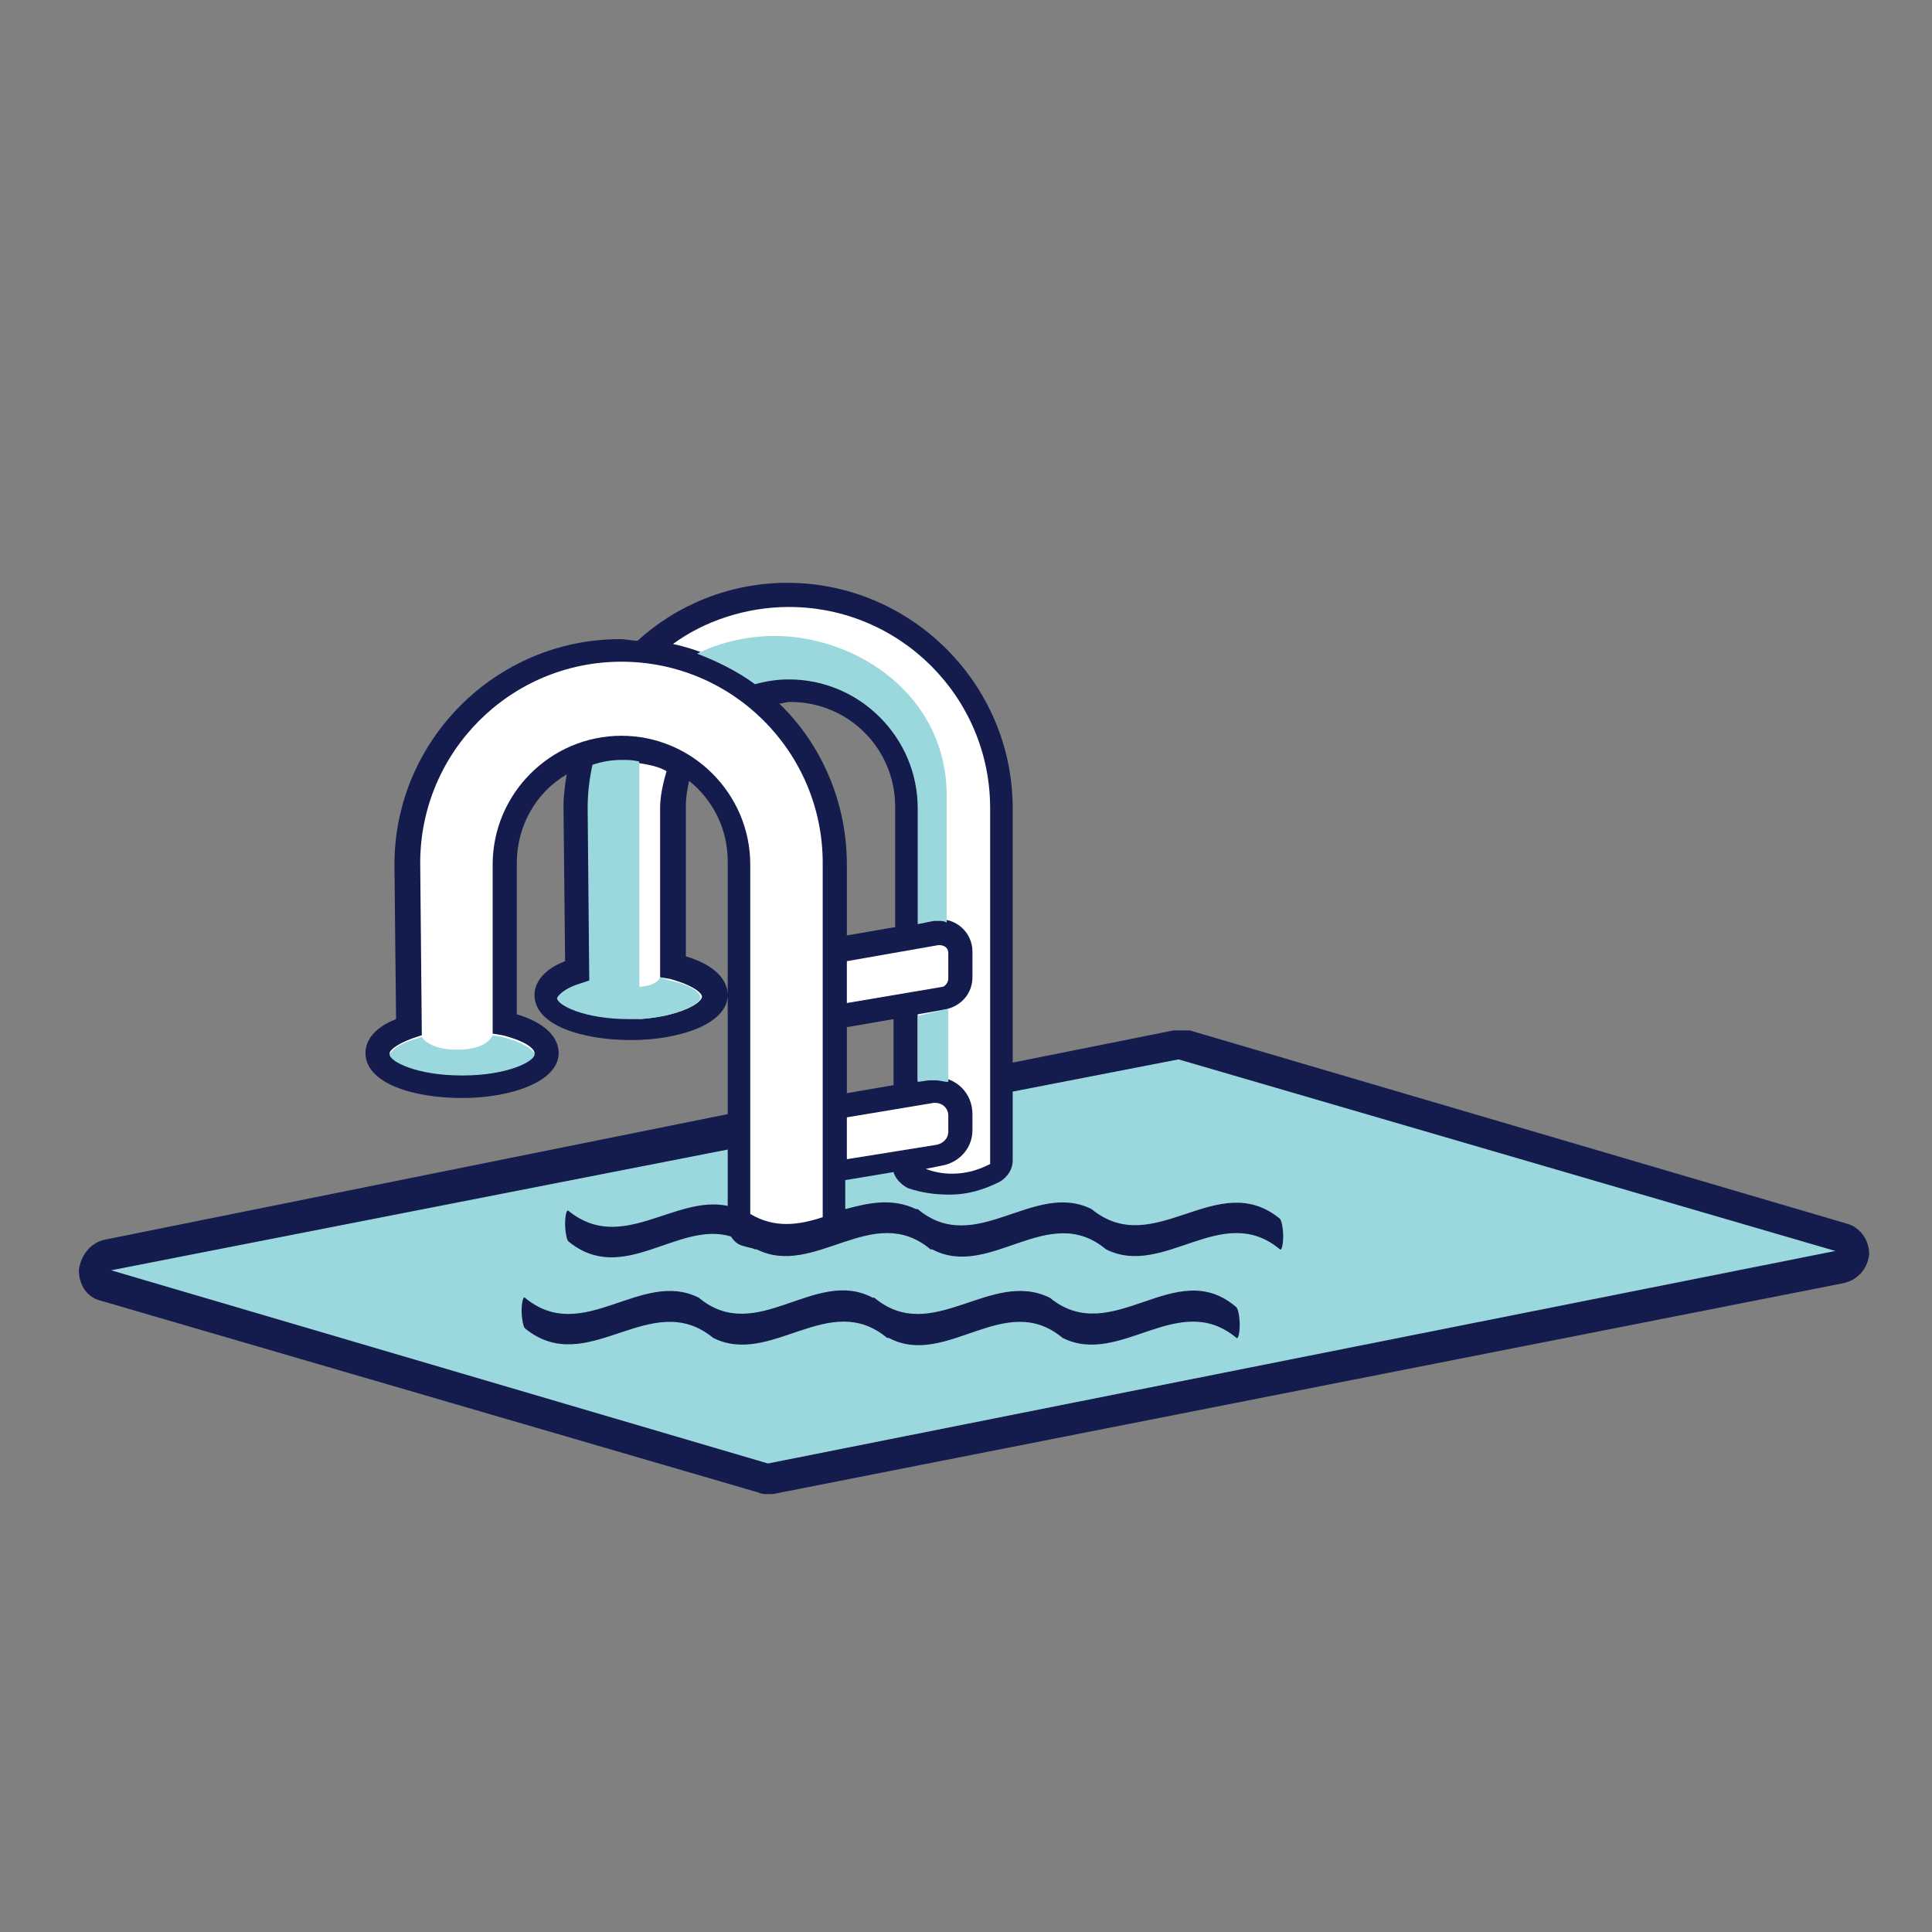
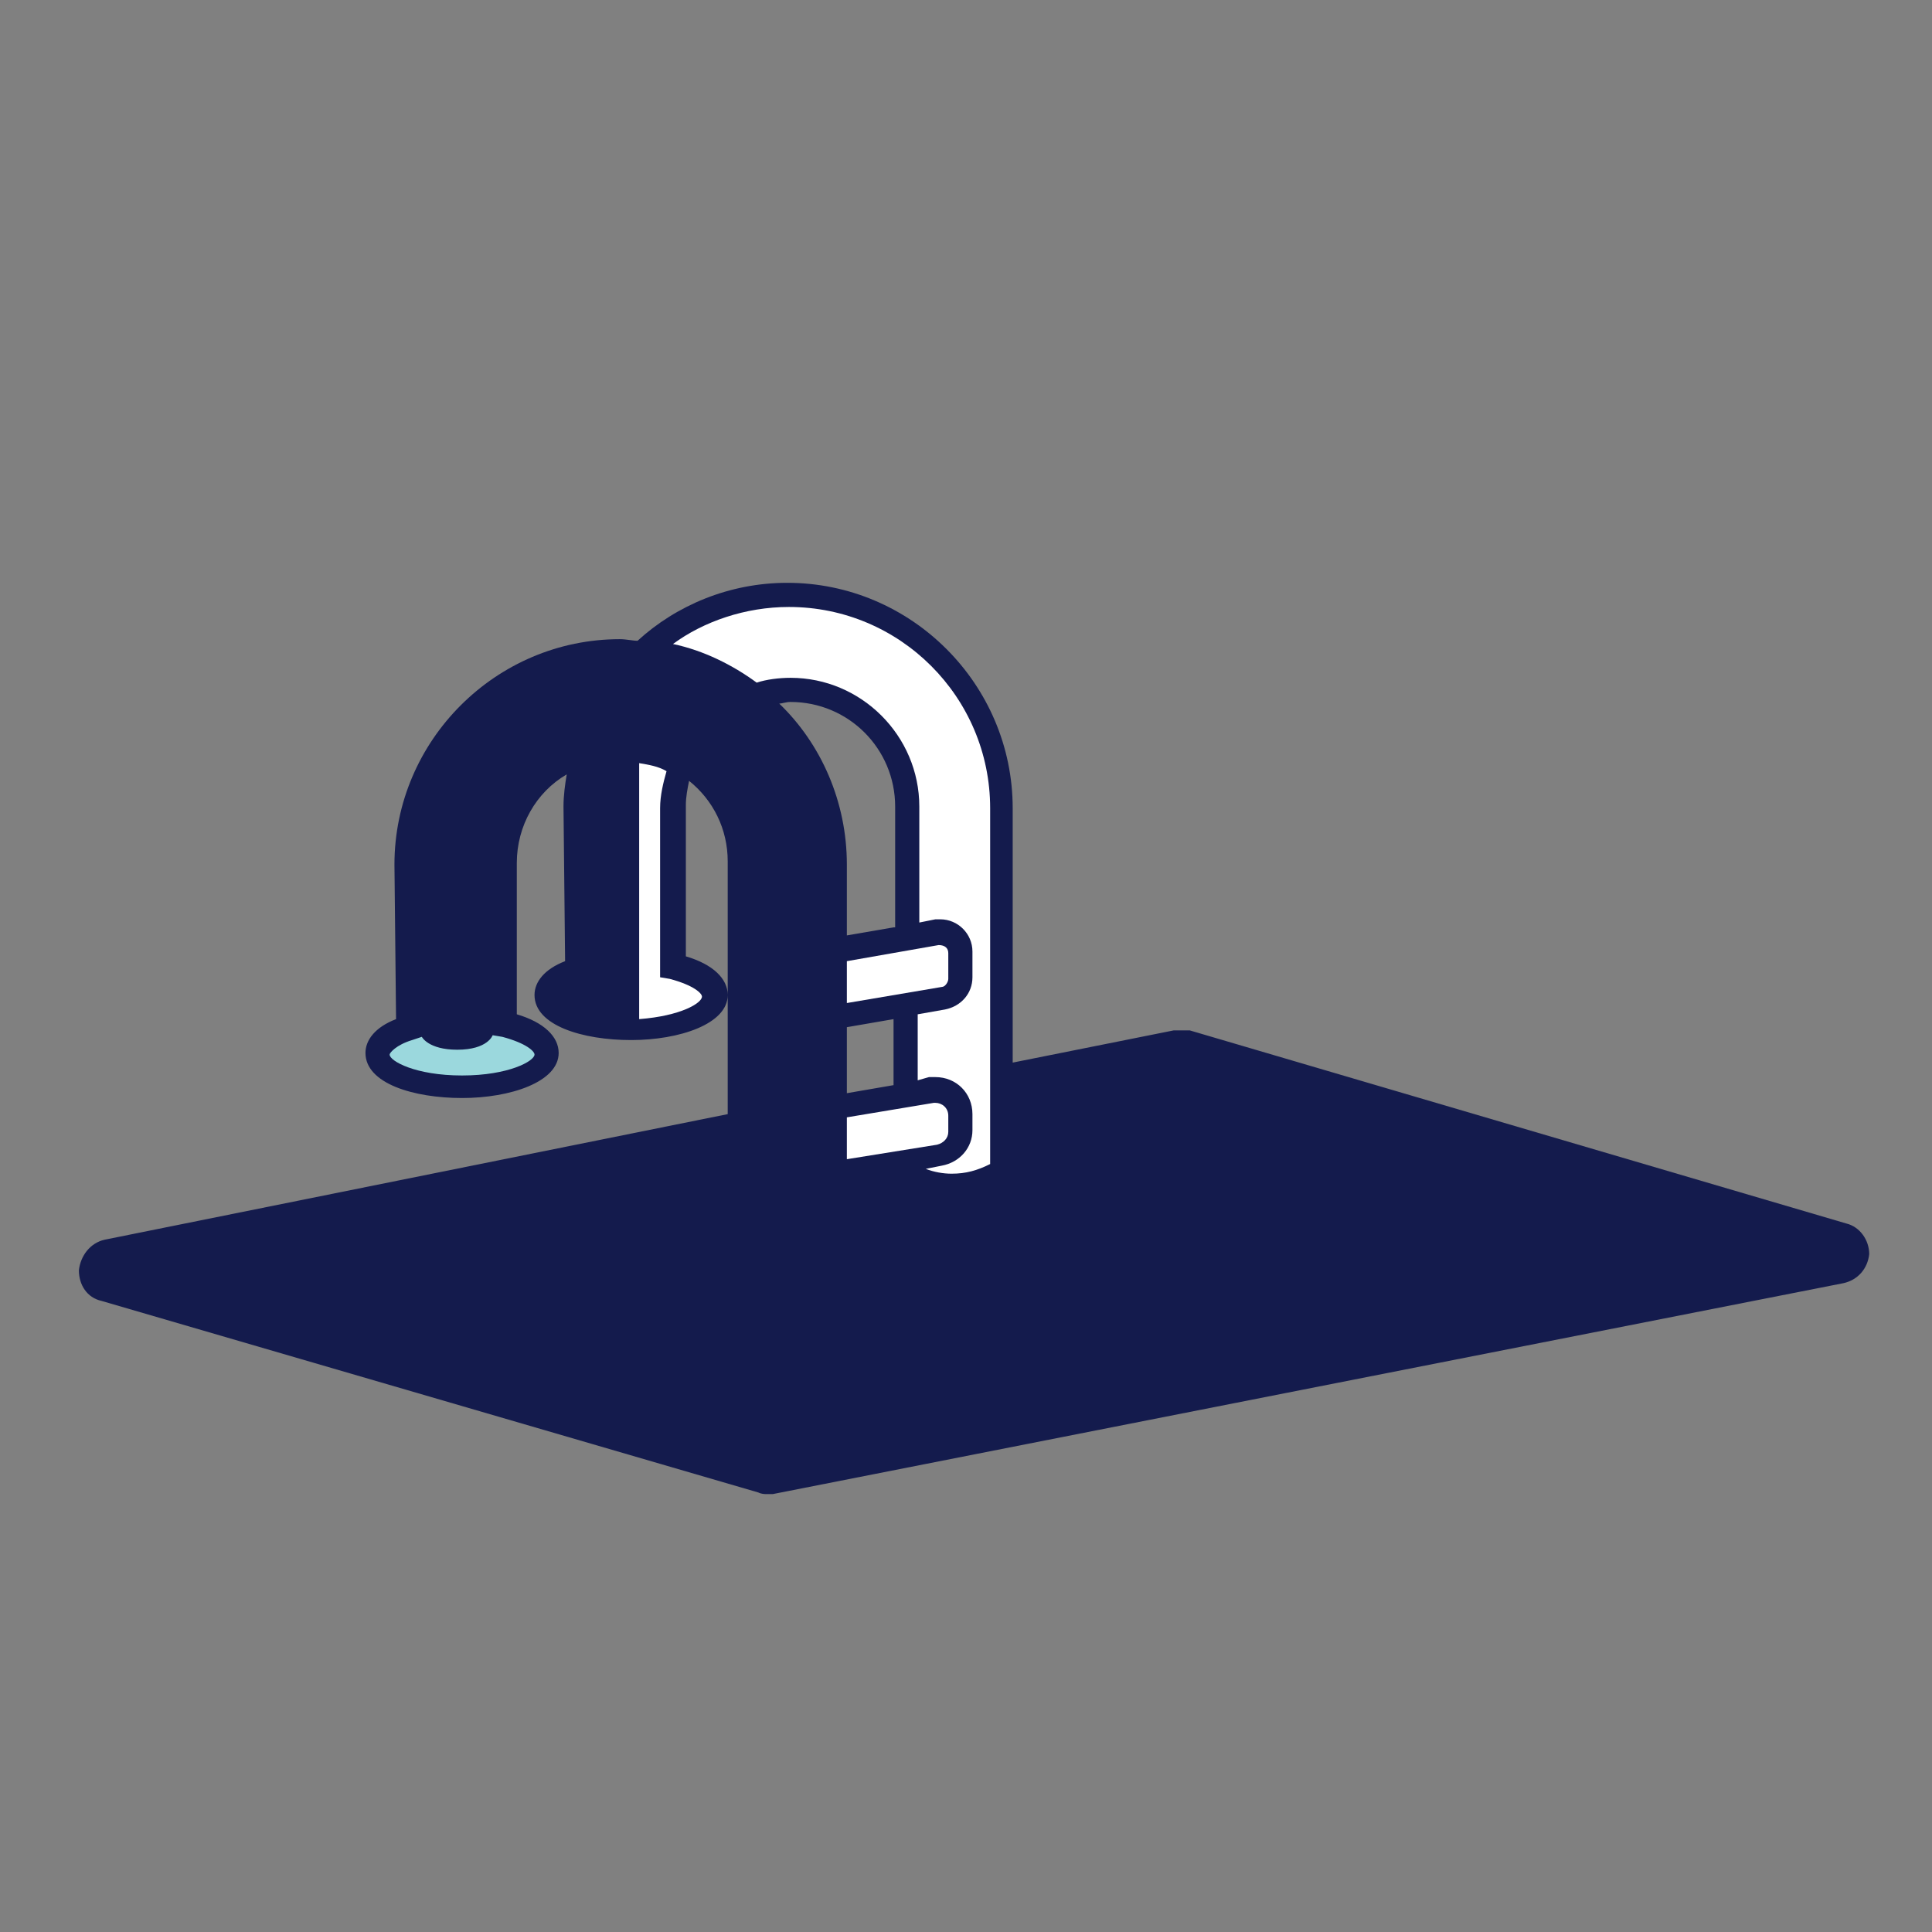
<svg xmlns="http://www.w3.org/2000/svg" version="1.1" id="Layer_1" x="0px" y="0px" viewBox="0 0 120 120" style="enable-background:new 0 0 120 120;" xml:space="preserve">
  <rect x="0" y="0" width="120" height="120" fill="#808080" stroke="none" />
  <style type="text/css">
	.st0{fill:#141B4D;}
	.st1{fill:#FFFFFF;}
	.st2{fill:#9BD8DD;}
</style>
  <path class="st0" d="M114.7,76L73.9,64C73.7,64,73.5,64,73.3,64c-0.1,0-0.2,0-0.4,0l-10,2V50.2c0-7.7-6.3-14-14-14  c-3.6,0-6.9,1.4-9.3,3.6c-0.3,0-0.7-0.1-1.1-0.1c-7.7,0-14,6.3-14,14l0.1,9.6c-1.3,0.5-1.9,1.3-1.9,2.1c0,1.9,3,2.8,6,2.8  c3,0,6-1,6-2.8c0-1-0.9-1.9-2.6-2.4l0-9.4c0-2.3,1.2-4.4,3.1-5.5c-0.1,0.6-0.2,1.3-0.2,2l0.1,9.6c-1.3,0.5-1.9,1.3-1.9,2.1  c0,1.9,3,2.8,6,2.8s6-1,6-2.8c0-1-0.9-1.9-2.6-2.4l0-9.4c0-0.5,0.1-1,0.2-1.5c1.5,1.2,2.4,3,2.4,5v15.7L6.5,77  C5.6,77.2,5,78,4.9,78.9c0,0.9,0.5,1.7,1.4,1.9l40.8,11.9c0.2,0.1,0.4,0.1,0.5,0.1c0.1,0,0.2,0,0.4,0l66.5-13.1  c0.9-0.2,1.5-0.9,1.6-1.8C116.1,77,115.5,76.2,114.7,76z M55.5,67.4l-2.9,0.5v-4.1l2.9-0.5V67.4z M55.5,57.6l-2.9,0.5v-4.4  c0-3.9-1.6-7.5-4.2-10c0.2,0,0.4-0.1,0.7-0.1c3.6,0,6.5,2.9,6.5,6.5V57.6z" />
  <path class="st1" d="M49,37.7c6.9,0,12.5,5.6,12.5,12.5v22.1c-0.8,0.4-1.5,0.6-2.4,0.6c-0.5,0-1.1-0.1-1.6-0.3l1-0.2  c1.1-0.2,1.9-1.1,1.9-2.2v-1c0-1.3-1-2.3-2.3-2.3c-0.1,0-0.3,0-0.4,0L57,67.1V63l1.7-0.3c1-0.2,1.7-1,1.7-2v-1.6c0-1.1-0.9-2-2-2  c0,0,0,0,0,0c-0.1,0-0.3,0-0.3,0l-1,0.2v-7.2c0-4.4-3.6-8-8-8c-0.7,0-1.5,0.1-2.1,0.3c-1.5-1.1-3.3-2-5.2-2.4  C43.7,38.6,46.3,37.7,49,37.7z" />
  <path class="st1" d="M52.6,72v-2.6l5.4-0.9c0,0,0.1,0,0.1,0c0.4,0,0.8,0.3,0.8,0.8v1c0,0.4-0.3,0.7-0.7,0.8L52.6,72z" />
  <path class="st1" d="M58.3,58.7C58.3,58.6,58.3,58.6,58.3,58.7c0.4,0,0.6,0.2,0.6,0.5v1.6c0,0.2-0.2,0.5-0.4,0.5l-5.9,1v-2.6  L58.3,58.7z" />
  <path class="st1" d="M43.6,61.9c0-0.2-0.5-0.7-2-1.1L41,60.7l0-0.6l0-9.9c0-0.8,0.2-1.6,0.4-2.3c-0.5-0.3-1.1-0.4-1.7-0.5v15.9  C42.3,63.1,43.6,62.3,43.6,61.9z" />
-   <path class="st1" d="M46.6,53.7c0-4.4-3.6-8-8-8c-4.4,0-8,3.6-8,8l0,9.9l0,0.6l0.6,0.1c1.6,0.4,2,0.9,2,1.1c0,0.4-1.6,1.3-4.5,1.3  s-4.5-0.9-4.5-1.3c0-0.1,0.3-0.5,1.4-0.9l0.6-0.2l-0.1-10.7c0-6.9,5.6-12.5,12.5-12.5s12.5,5.6,12.5,12.5v22c-1.5,0.5-3,0.7-4.5-0.2  V53.7z" />
-   <path class="st2" d="M47.7,90.9L6.9,78.9l38.3-7.5v3.5c-3.3-0.7-6.6,3-9.9,0.3c-0.1-0.1-0.2,0.3-0.2,0.8c0,0.5,0.1,1,0.2,1.1  c3.4,2.8,6.8-1.3,10.1-0.3c0.2,0.3,0.4,0.5,0.8,0.6c0.3,0.1,0.5,0.1,0.7,0.2c0,0,0,0,0,0c0,0,0,0,0,0c0,0,0.1,0,0.1,0  c3.6,1.8,7.2-3,10.8,0c0,0,0.1,0,0.1,0c3.6,1.9,7.2-3,10.8,0c0,0,0,0,0,0c3.6,1.8,7.2-3,10.8,0c0.1,0.1,0.2-0.3,0.2-0.8  c0-0.5-0.1-1-0.2-1.1c-3.9-3.2-7.8,2.6-11.7-0.6c0,0,0,0,0,0c-3.6-1.8-7.2,3-10.8,0c0,0-0.1,0-0.1,0c-1.5-0.7-2.9-0.4-4.4,0v-1.8  l3-0.5c0.1,0.4,0.5,0.8,0.9,1c0.9,0.3,1.7,0.4,2.6,0.4c1.1,0,2.1-0.3,3.1-0.8c0.5-0.3,0.8-0.8,0.8-1.3v-4.3l10.3-2l40.8,11.9  L47.7,90.9z" />
  <path class="st0" d="M65.2,80.6C65.2,80.6,65.2,80.6,65.2,80.6c-3.7-1.8-7.3,3-10.9,0c0,0-0.1,0-0.1,0c-3.6-1.9-7.2,3-10.8,0  c0,0,0,0,0,0c-3.6-1.8-7.2,3-10.8,0c-0.1-0.1-0.2,0.3-0.2,0.8c0,0.5,0.1,1,0.2,1.1c3.9,3.2,7.8-2.6,11.7,0.6c0,0,0,0,0,0  c3.6,1.8,7.2-3,10.8,0c0,0,0.1,0,0.1,0c3.6,1.9,7.2-3,10.8,0c0,0,0,0,0,0c3.6,1.8,7.2-3,10.8,0c0.1,0.1,0.2-0.3,0.2-0.8  c0-0.5-0.1-1-0.2-1.1C73,77.9,69.1,83.8,65.2,80.6z" />
  <path class="st0" d="M6.9,78.9" />
-   <path class="st2" d="M48.1,39.5c-1.9,0-3.6,0.5-4.8,1.1c1.3,0.5,2.5,1.1,3.6,1.9c0.7-0.2,1.4-0.3,2.1-0.3c4.4,0,8,3.6,8,8v1.3  c0,0,0,0,0,0v5.9l1-0.2c0.1,0,0.3,0,0.3,0c0,0,0,0,0,0c0.2,0,0.3,0,0.5,0.1v-7.7C58.9,43.2,53.2,39.5,48.1,39.5z" />
-   <path class="st2" d="M57,63.1v4.1l0.7-0.1c0.1,0,0.3,0,0.4,0c0.3,0,0.5,0.1,0.8,0.1v-4.5c-0.1,0-0.1,0-0.2,0L57,63.1z" />
-   <path class="st2" d="M41.6,60.9L41,60.7c0,0-0.1,0.5-1.3,0.6v-14c-0.4-0.1-0.7-0.1-1.1-0.1c-0.6,0-1.2,0.1-1.8,0.3  c-0.2,0.9-0.3,1.8-0.3,2.7l0.1,10.7l-0.6,0.2c-1,0.3-1.4,0.8-1.4,0.9c0,0.4,1.6,1.3,4.5,1.3c0.2,0,0.4,0,0.5,0  c2.5-0.1,3.9-1,3.9-1.3C43.6,61.8,43.1,61.2,41.6,60.9z" />
  <path class="st2" d="M28.4,65.2c-1.8,0-2.2-0.8-2.2-0.8l-0.6,0.2c-1,0.3-1.4,0.8-1.4,0.9c0,0.4,1.6,1.3,4.5,1.3  c2.9,0,4.5-0.9,4.5-1.3c0-0.2-0.5-0.7-2-1.1l-0.6-0.1C30.6,64.3,30.3,65.2,28.4,65.2z" />
</svg>